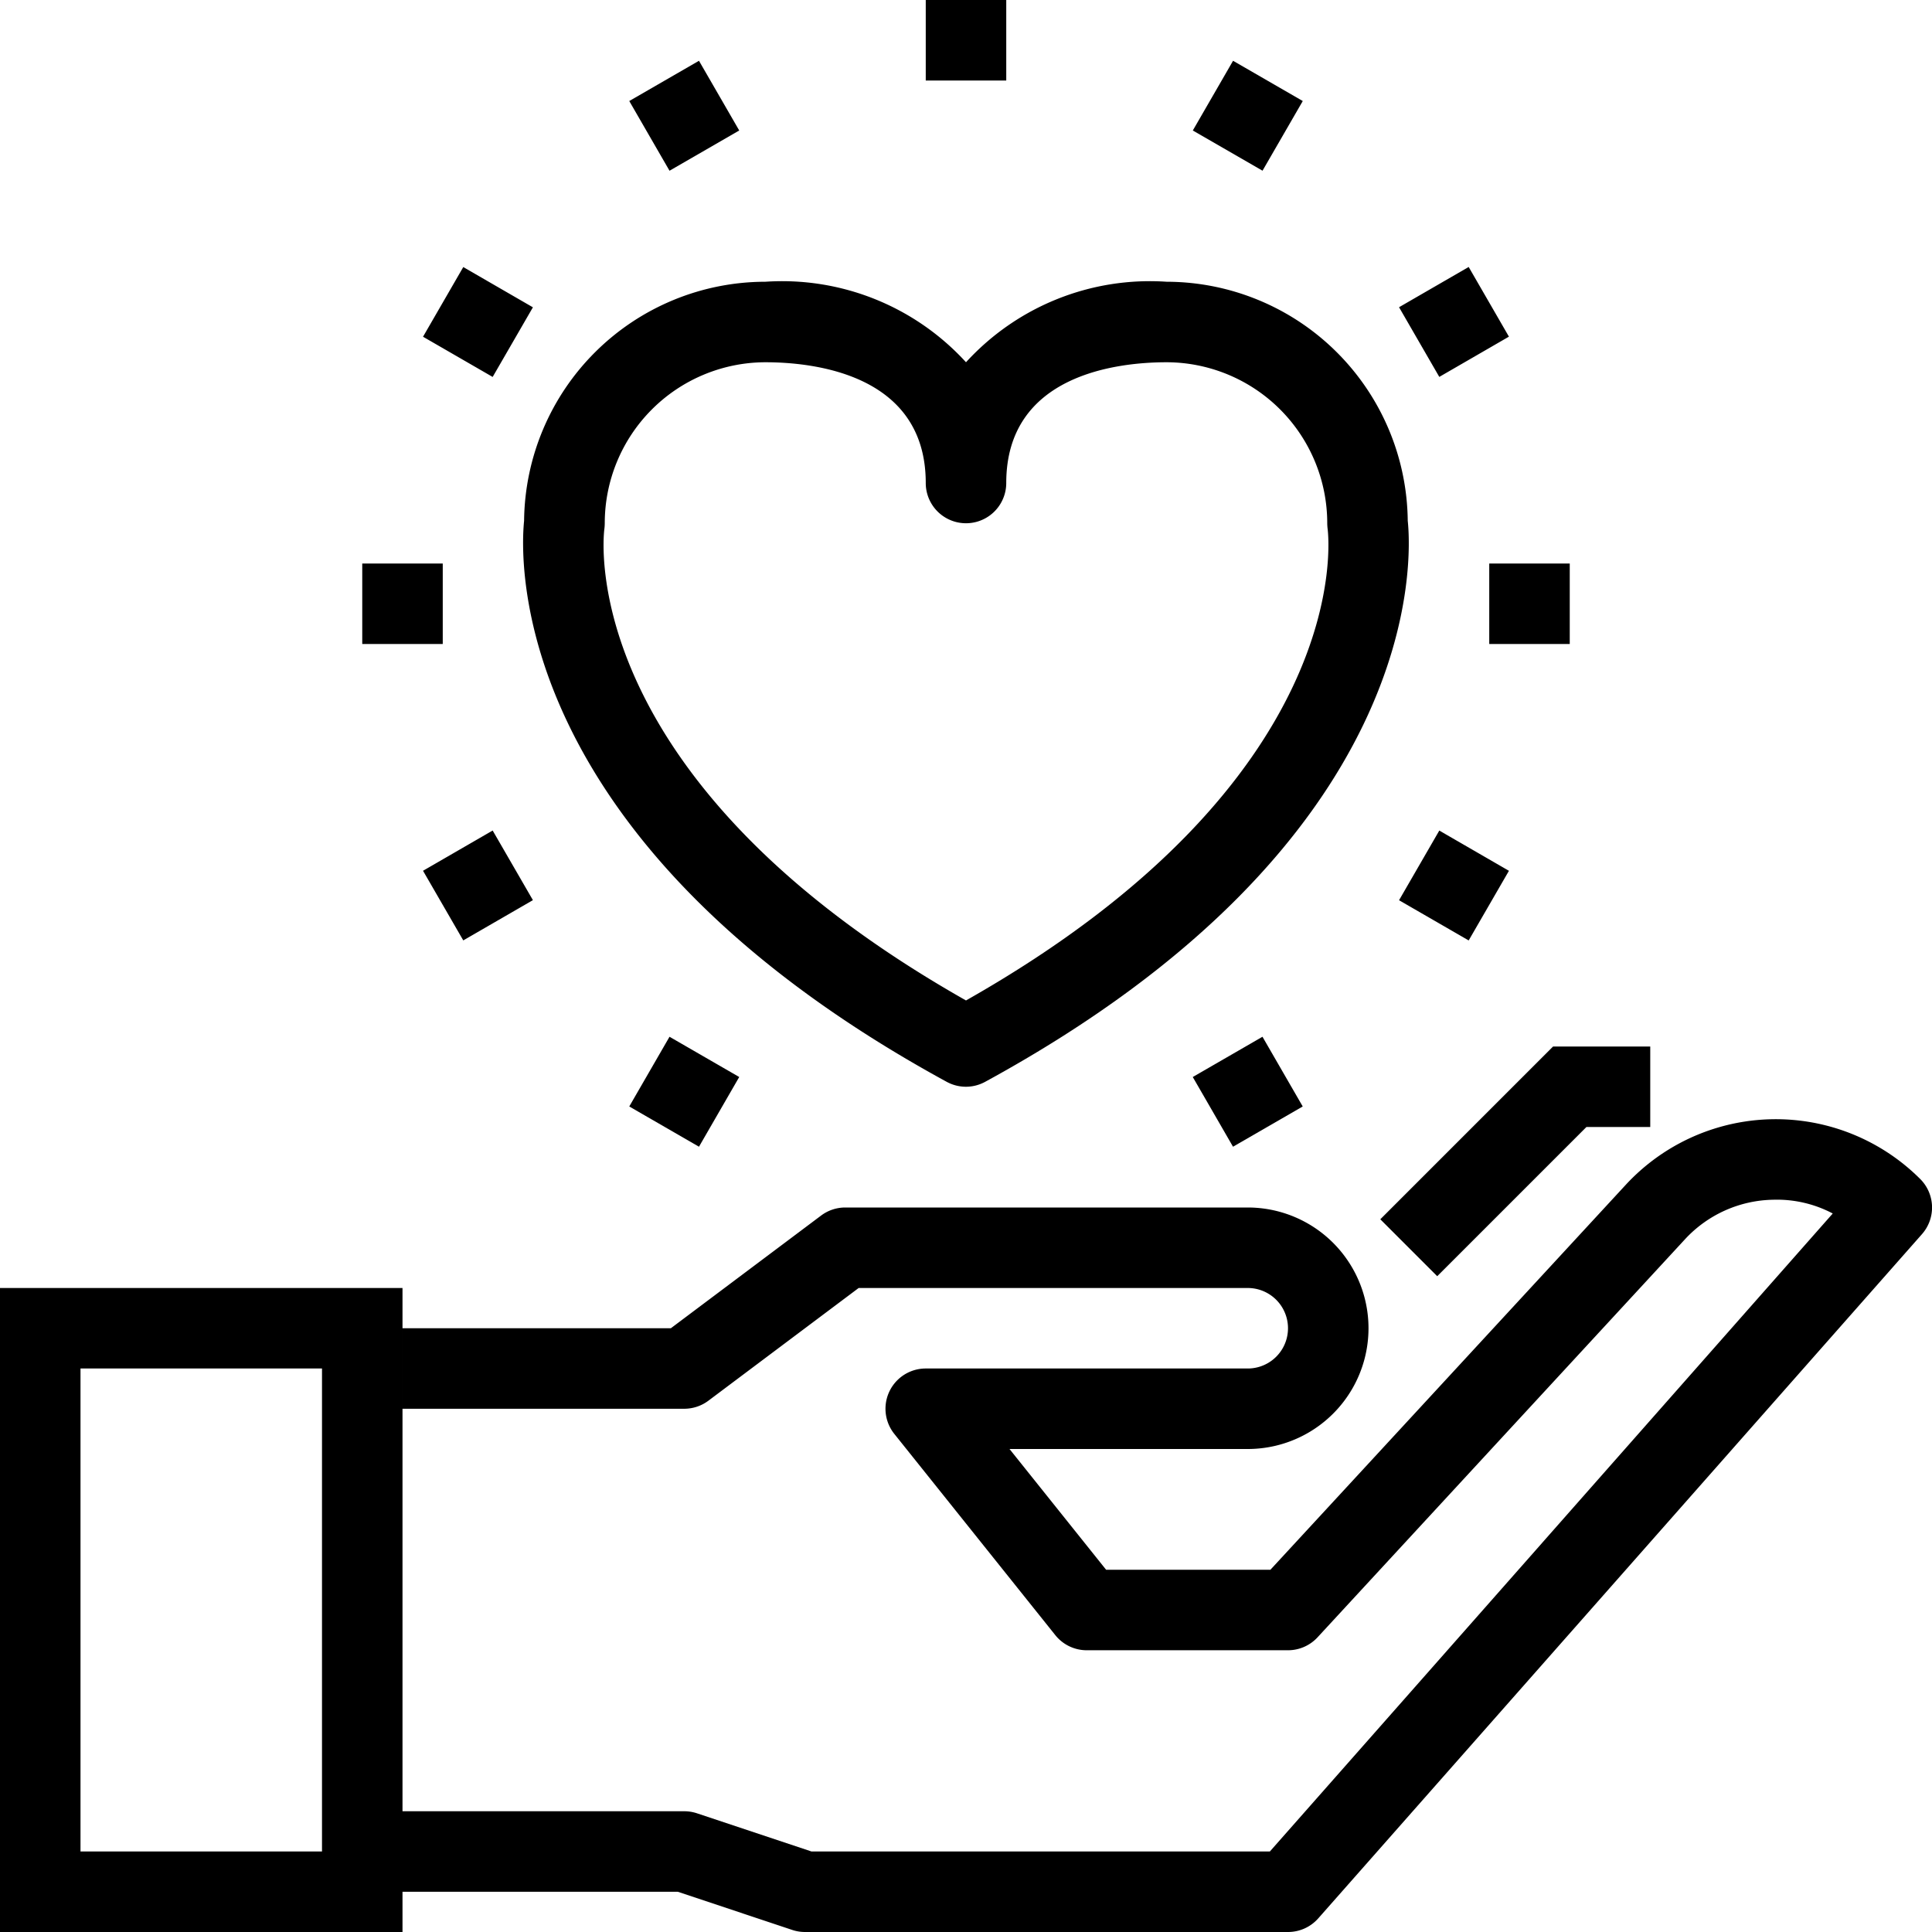
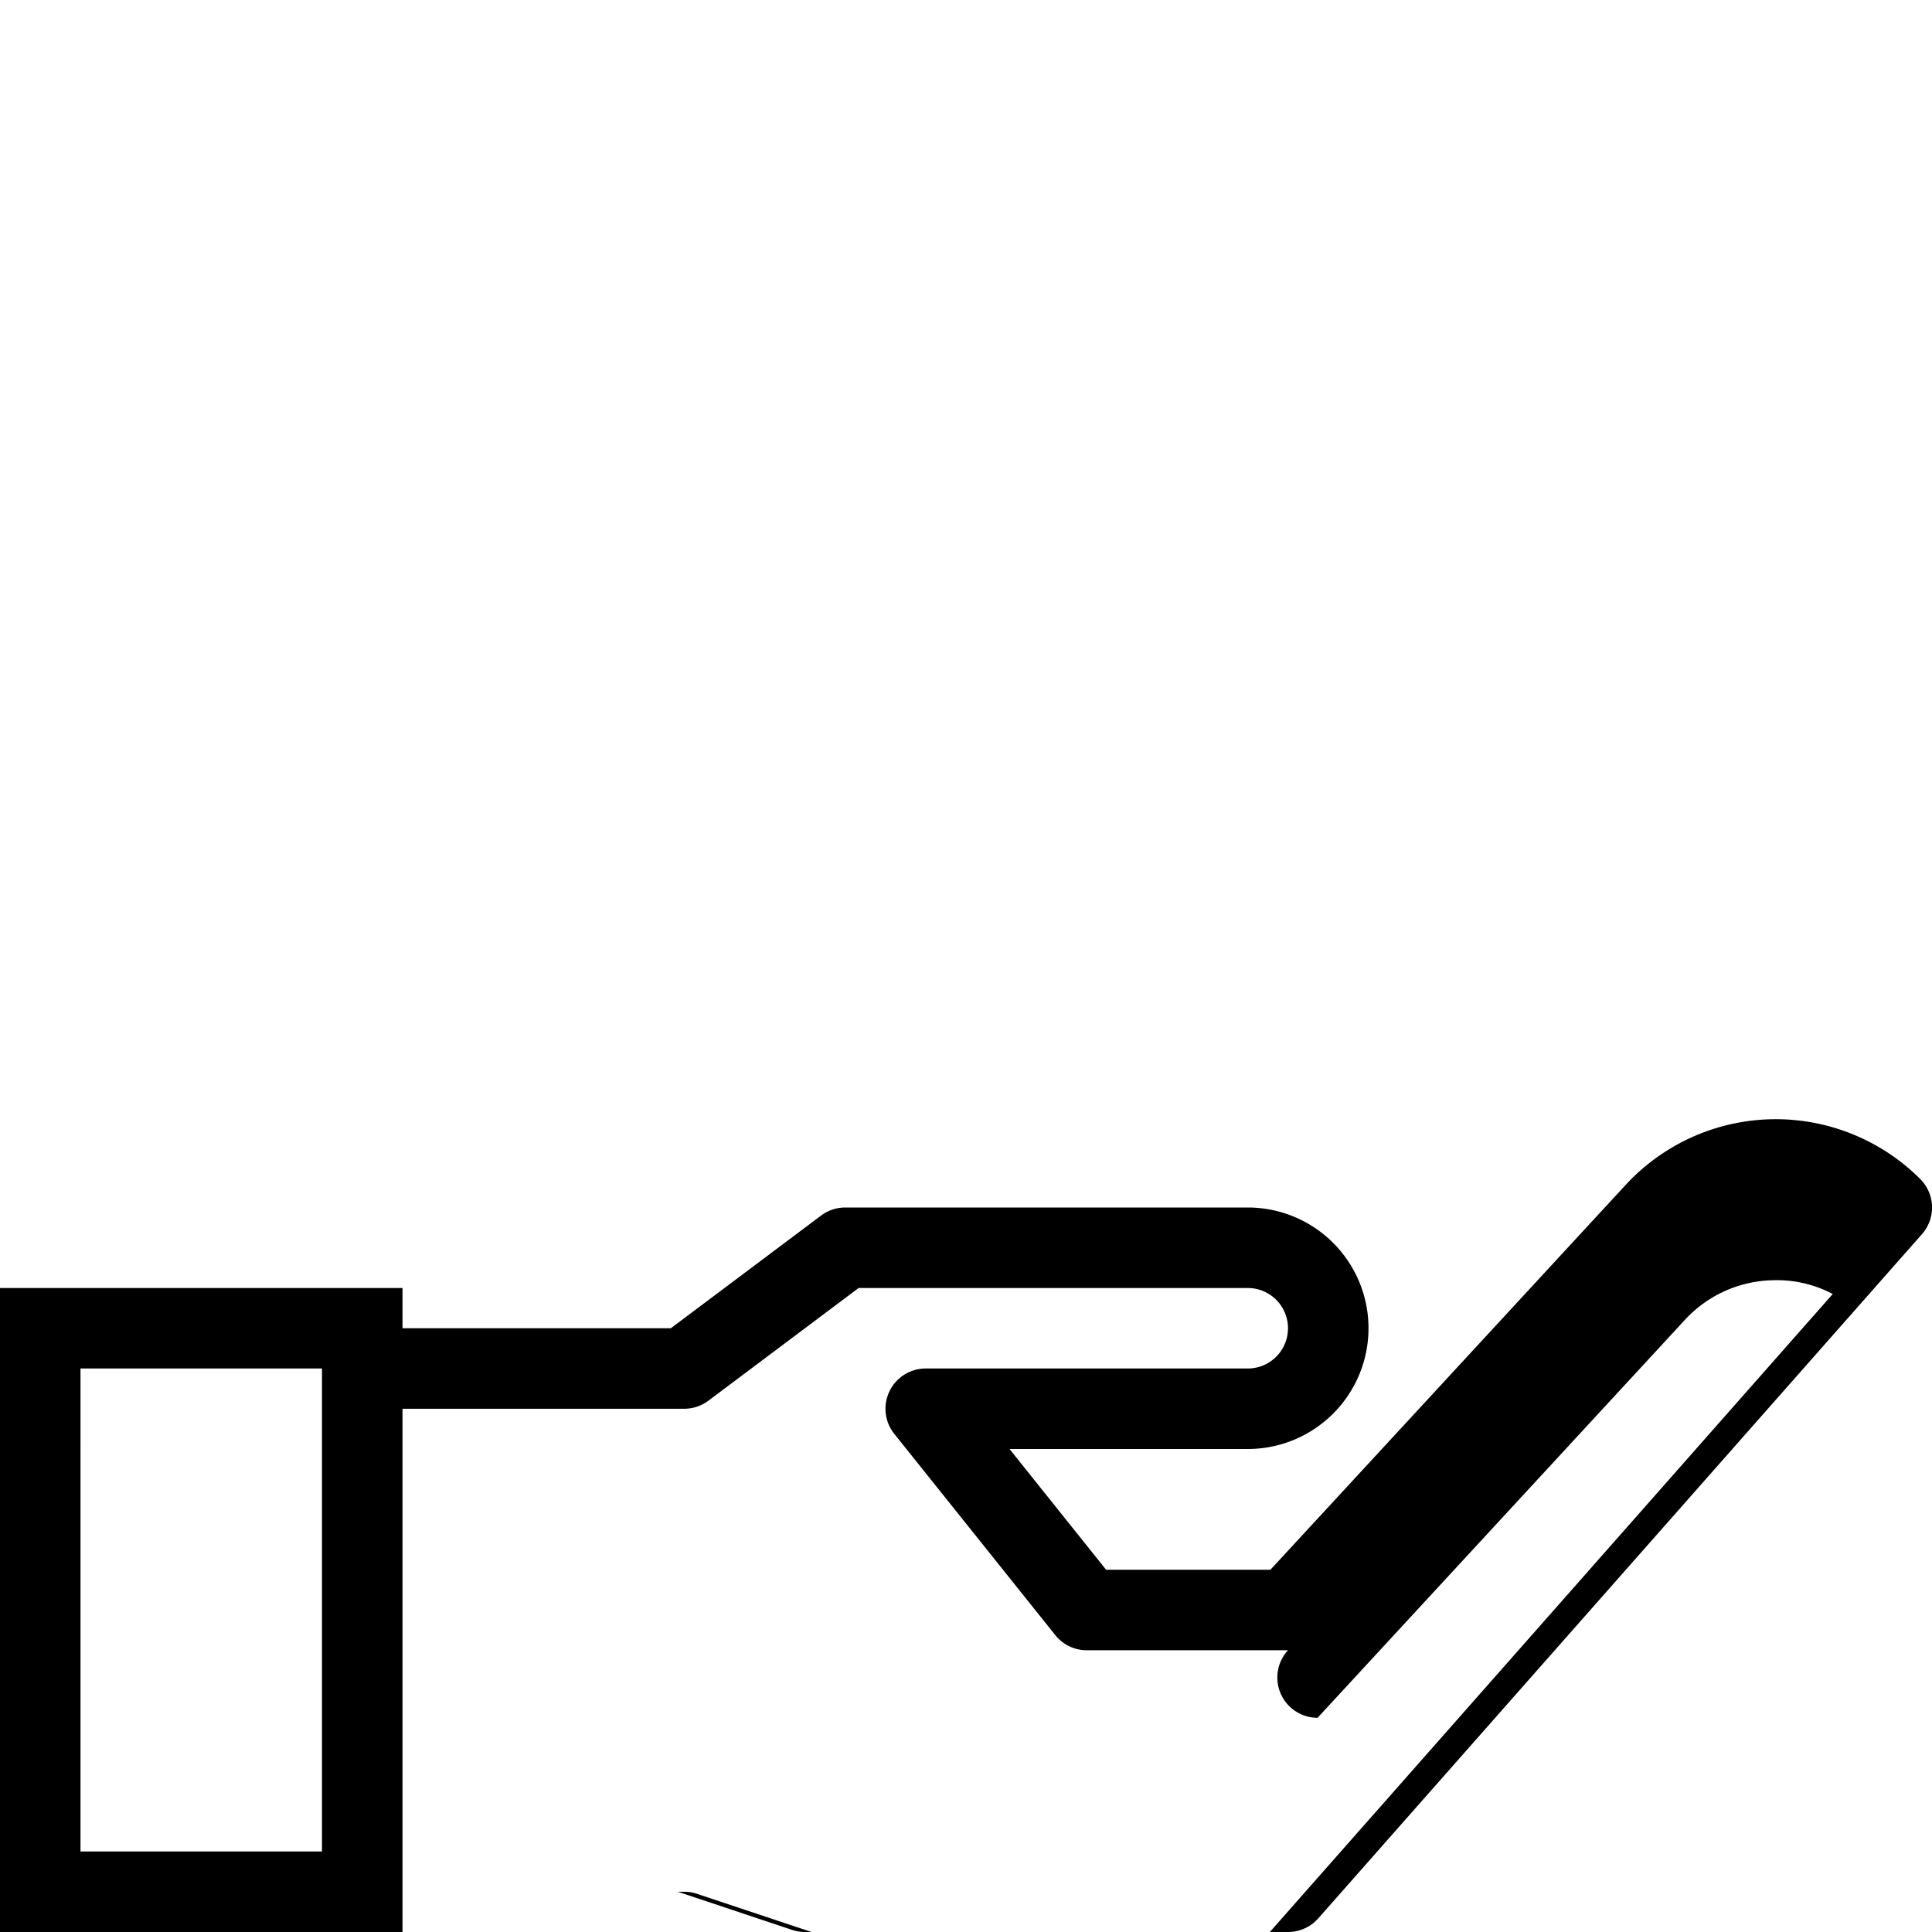
<svg xmlns="http://www.w3.org/2000/svg" viewBox="0 0 48 48" id="care">
  <g>
-     <path d="M10 48H0V32h10zm-8-2h6V34H2zm30 2H20a1 1 0 0 1-.316-.051L16.838 47H10v-2h7a1 1 0 0 1 .316.051l2.846.949h11.387l13.985-15.851a2.969 2.969 0 0 0-1.477-.342 3.054 3.054 0 0 0-2.2.989l-9.122 9.882A1 1 0 0 1 32 41h-5a1 1 0 0 1-.781-.375l-4-5A1 1 0 0 1 23 34h8a1 1 0 0 0 0-2h-9.667L17.6 34.8a1 1 0 0 1-.6.2h-7v-2h6.667l3.733-2.8a1 1 0 0 1 .6-.2h10a3 3 0 0 1 0 6h-5.919l2.4 3h4.082l8.826-9.561a5.076 5.076 0 0 1 7.319-.146 1 1 0 0 1 .043 1.369l-15 17A1 1 0 0 1 32 48z" />
-     <path d="m35.707 31.707-1.414-1.414L38.586 26H41v2h-1.586l-3.707 3.707zM24 27a1 1 0 0 1-.479-.122c-10.97-5.985-10.59-13.053-10.5-13.94A6 6 0 0 1 19.013 7 6.187 6.187 0 0 1 24 9a6.187 6.187 0 0 1 4.987-2 6 6 0 0 1 5.988 5.938c.094.887.474 7.955-10.5 13.94A1 1 0 0 1 24 27ZM19.013 9a4 4 0 0 0-3.988 4 1.178 1.178 0 0 1-.01.145c-.032.248-.681 6.235 8.985 11.711 9.666-5.476 9.017-11.463 8.984-11.72a1.242 1.242 0 0 1-.009-.136 4 4 0 0 0-3.988-4C27.788 9 25 9.292 25 12a1 1 0 0 1-2 0c0-2.708-2.788-3-3.987-3ZM23 0h2v2h-2zM15.634 2.51l1.732-1 1 1.732-1.732 1zM10.51 8.366l1-1.731 1.73 1-1 1.73zM9 14h2v2H9zM10.51 21.634l1.73-1 1 1.73-1.73 1zM15.634 27.49l1-1.732 1.732 1-1 1.732zM29.634 26.758l1.732-1 1 1.732-1.732 1zM34.759 22.366l1-1.731 1.73 1-1 1.73zM37 14h2v2h-2zM34.759 7.633l1.73-1 1 1.731-1.73 1zM29.635 3.242l1-1.732 1.732 1-1 1.731z" />
+     <path d="M10 48H0V32h10zm-8-2h6V34H2zm30 2H20a1 1 0 0 1-.316-.051L16.838 47H10h7a1 1 0 0 1 .316.051l2.846.949h11.387l13.985-15.851a2.969 2.969 0 0 0-1.477-.342 3.054 3.054 0 0 0-2.2.989l-9.122 9.882A1 1 0 0 1 32 41h-5a1 1 0 0 1-.781-.375l-4-5A1 1 0 0 1 23 34h8a1 1 0 0 0 0-2h-9.667L17.6 34.8a1 1 0 0 1-.6.2h-7v-2h6.667l3.733-2.8a1 1 0 0 1 .6-.2h10a3 3 0 0 1 0 6h-5.919l2.4 3h4.082l8.826-9.561a5.076 5.076 0 0 1 7.319-.146 1 1 0 0 1 .043 1.369l-15 17A1 1 0 0 1 32 48z" />
  </g>
</svg>